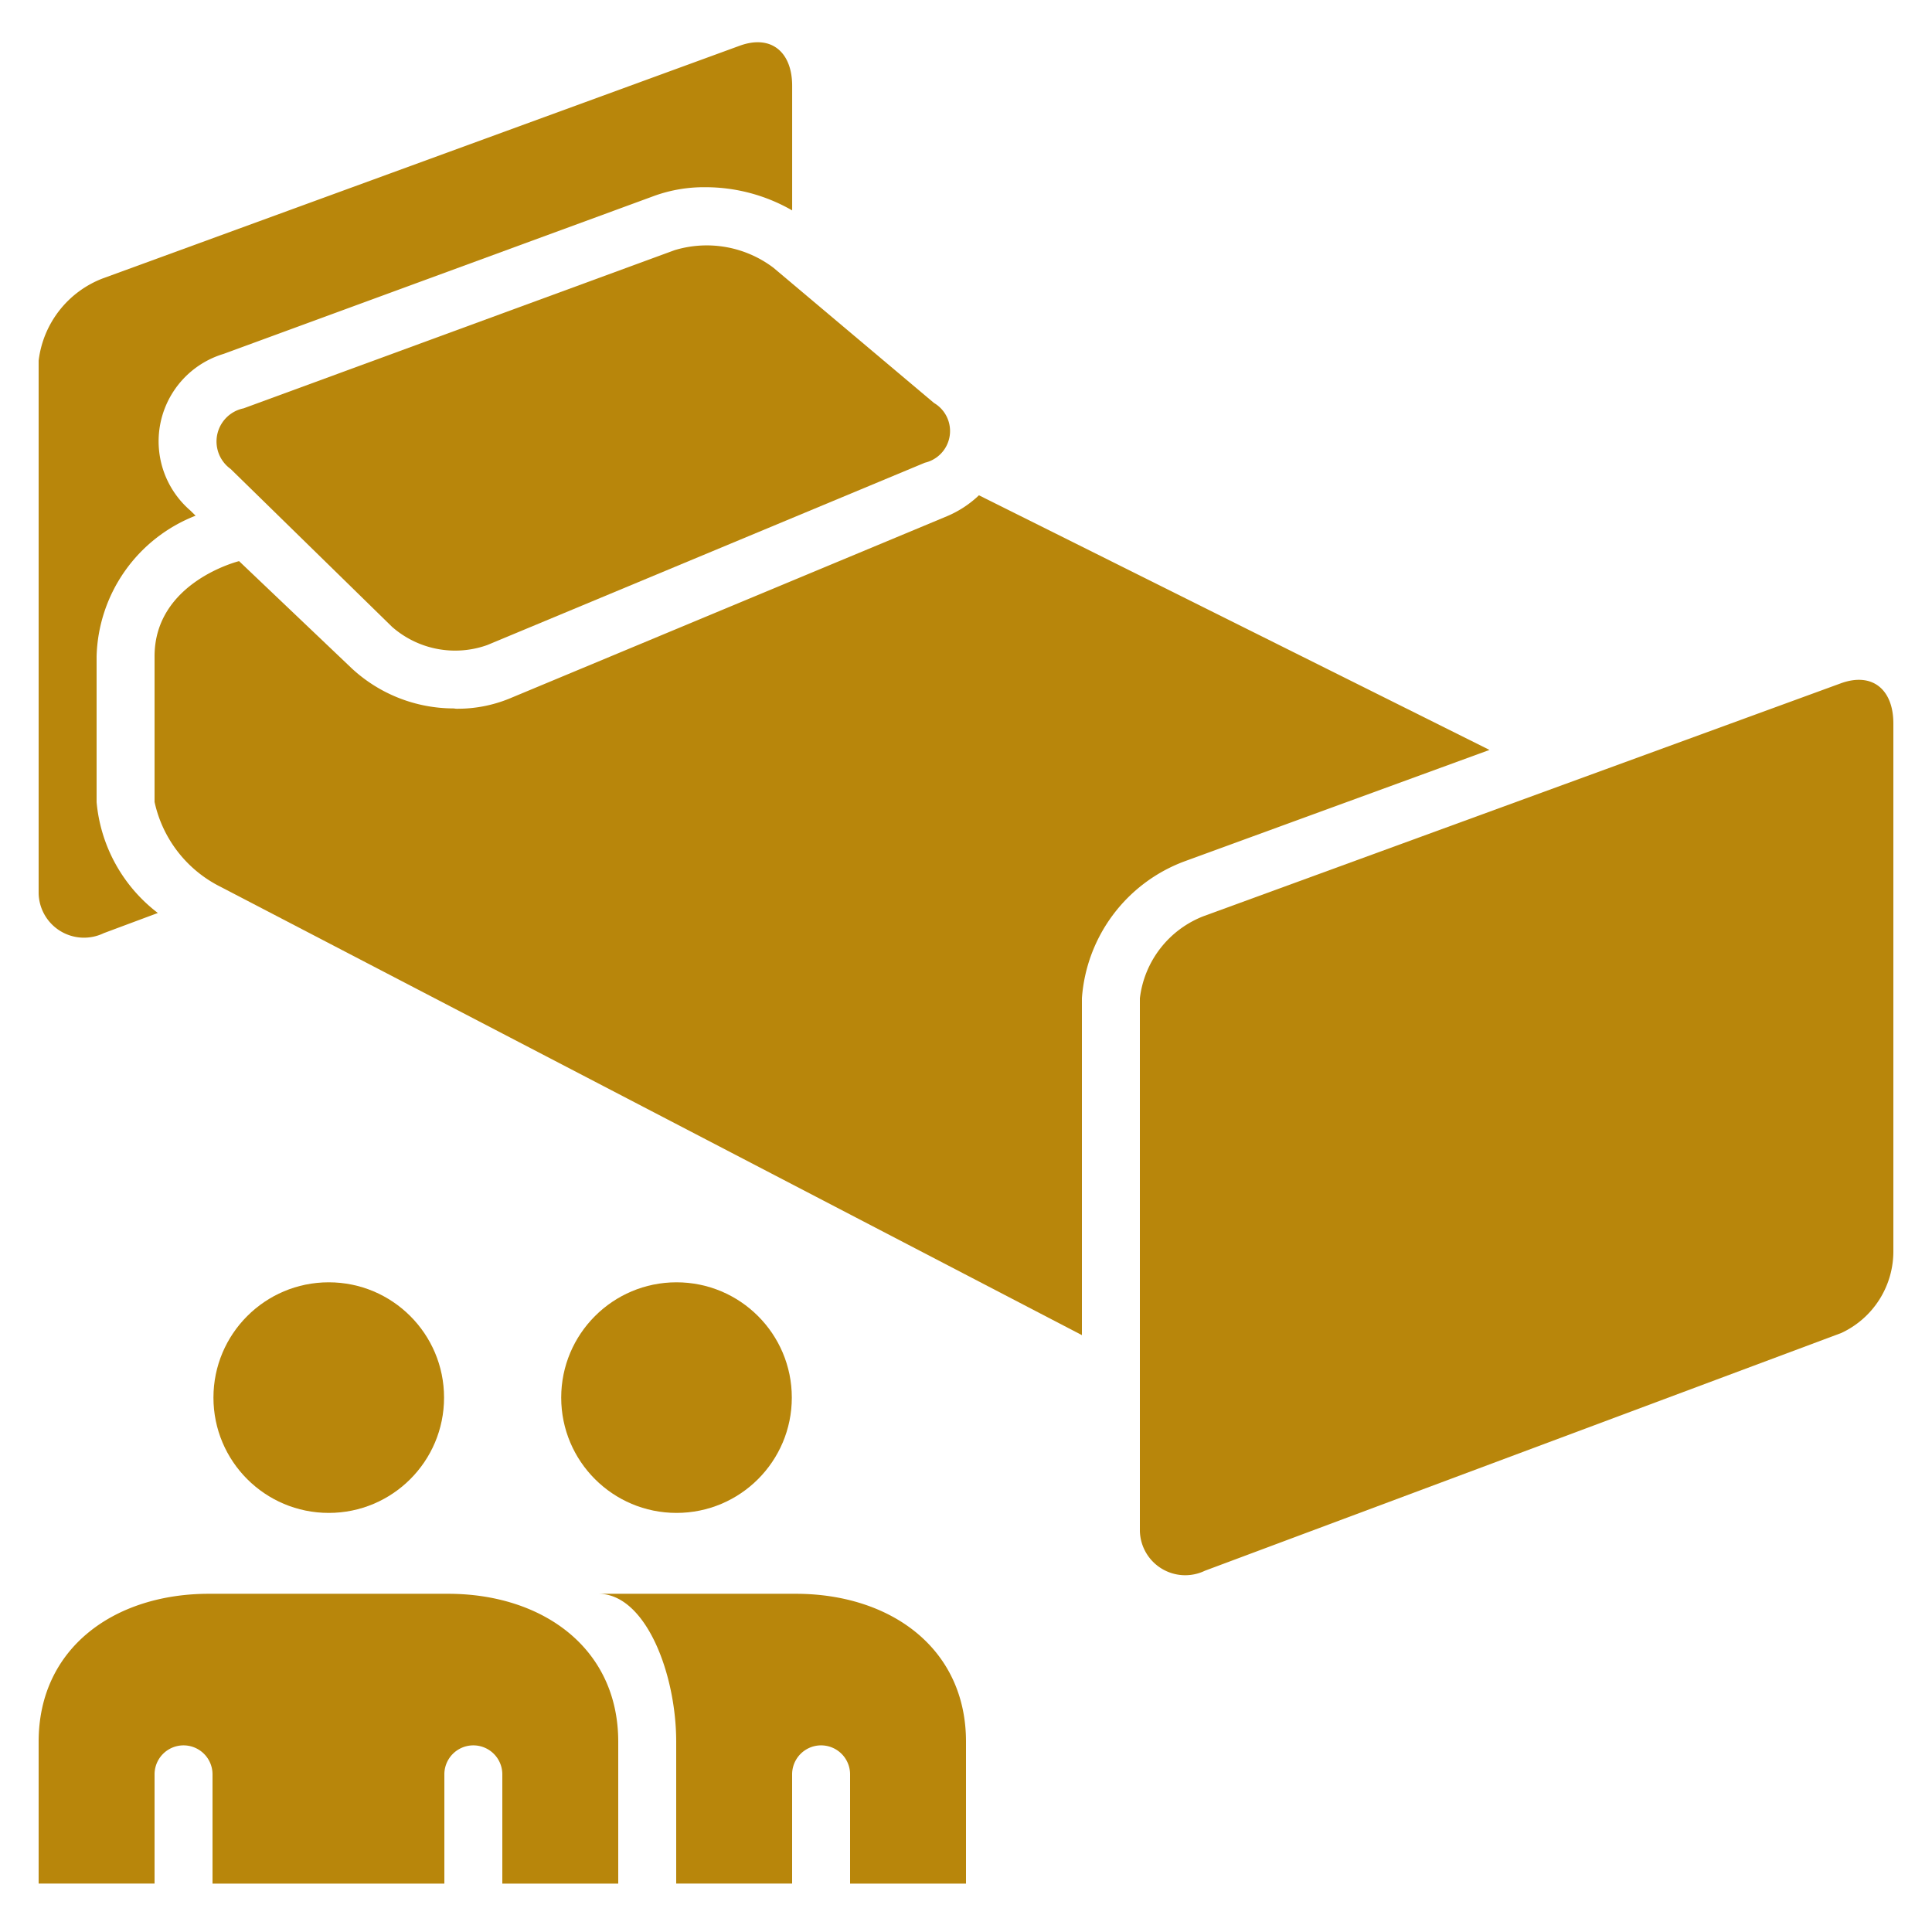
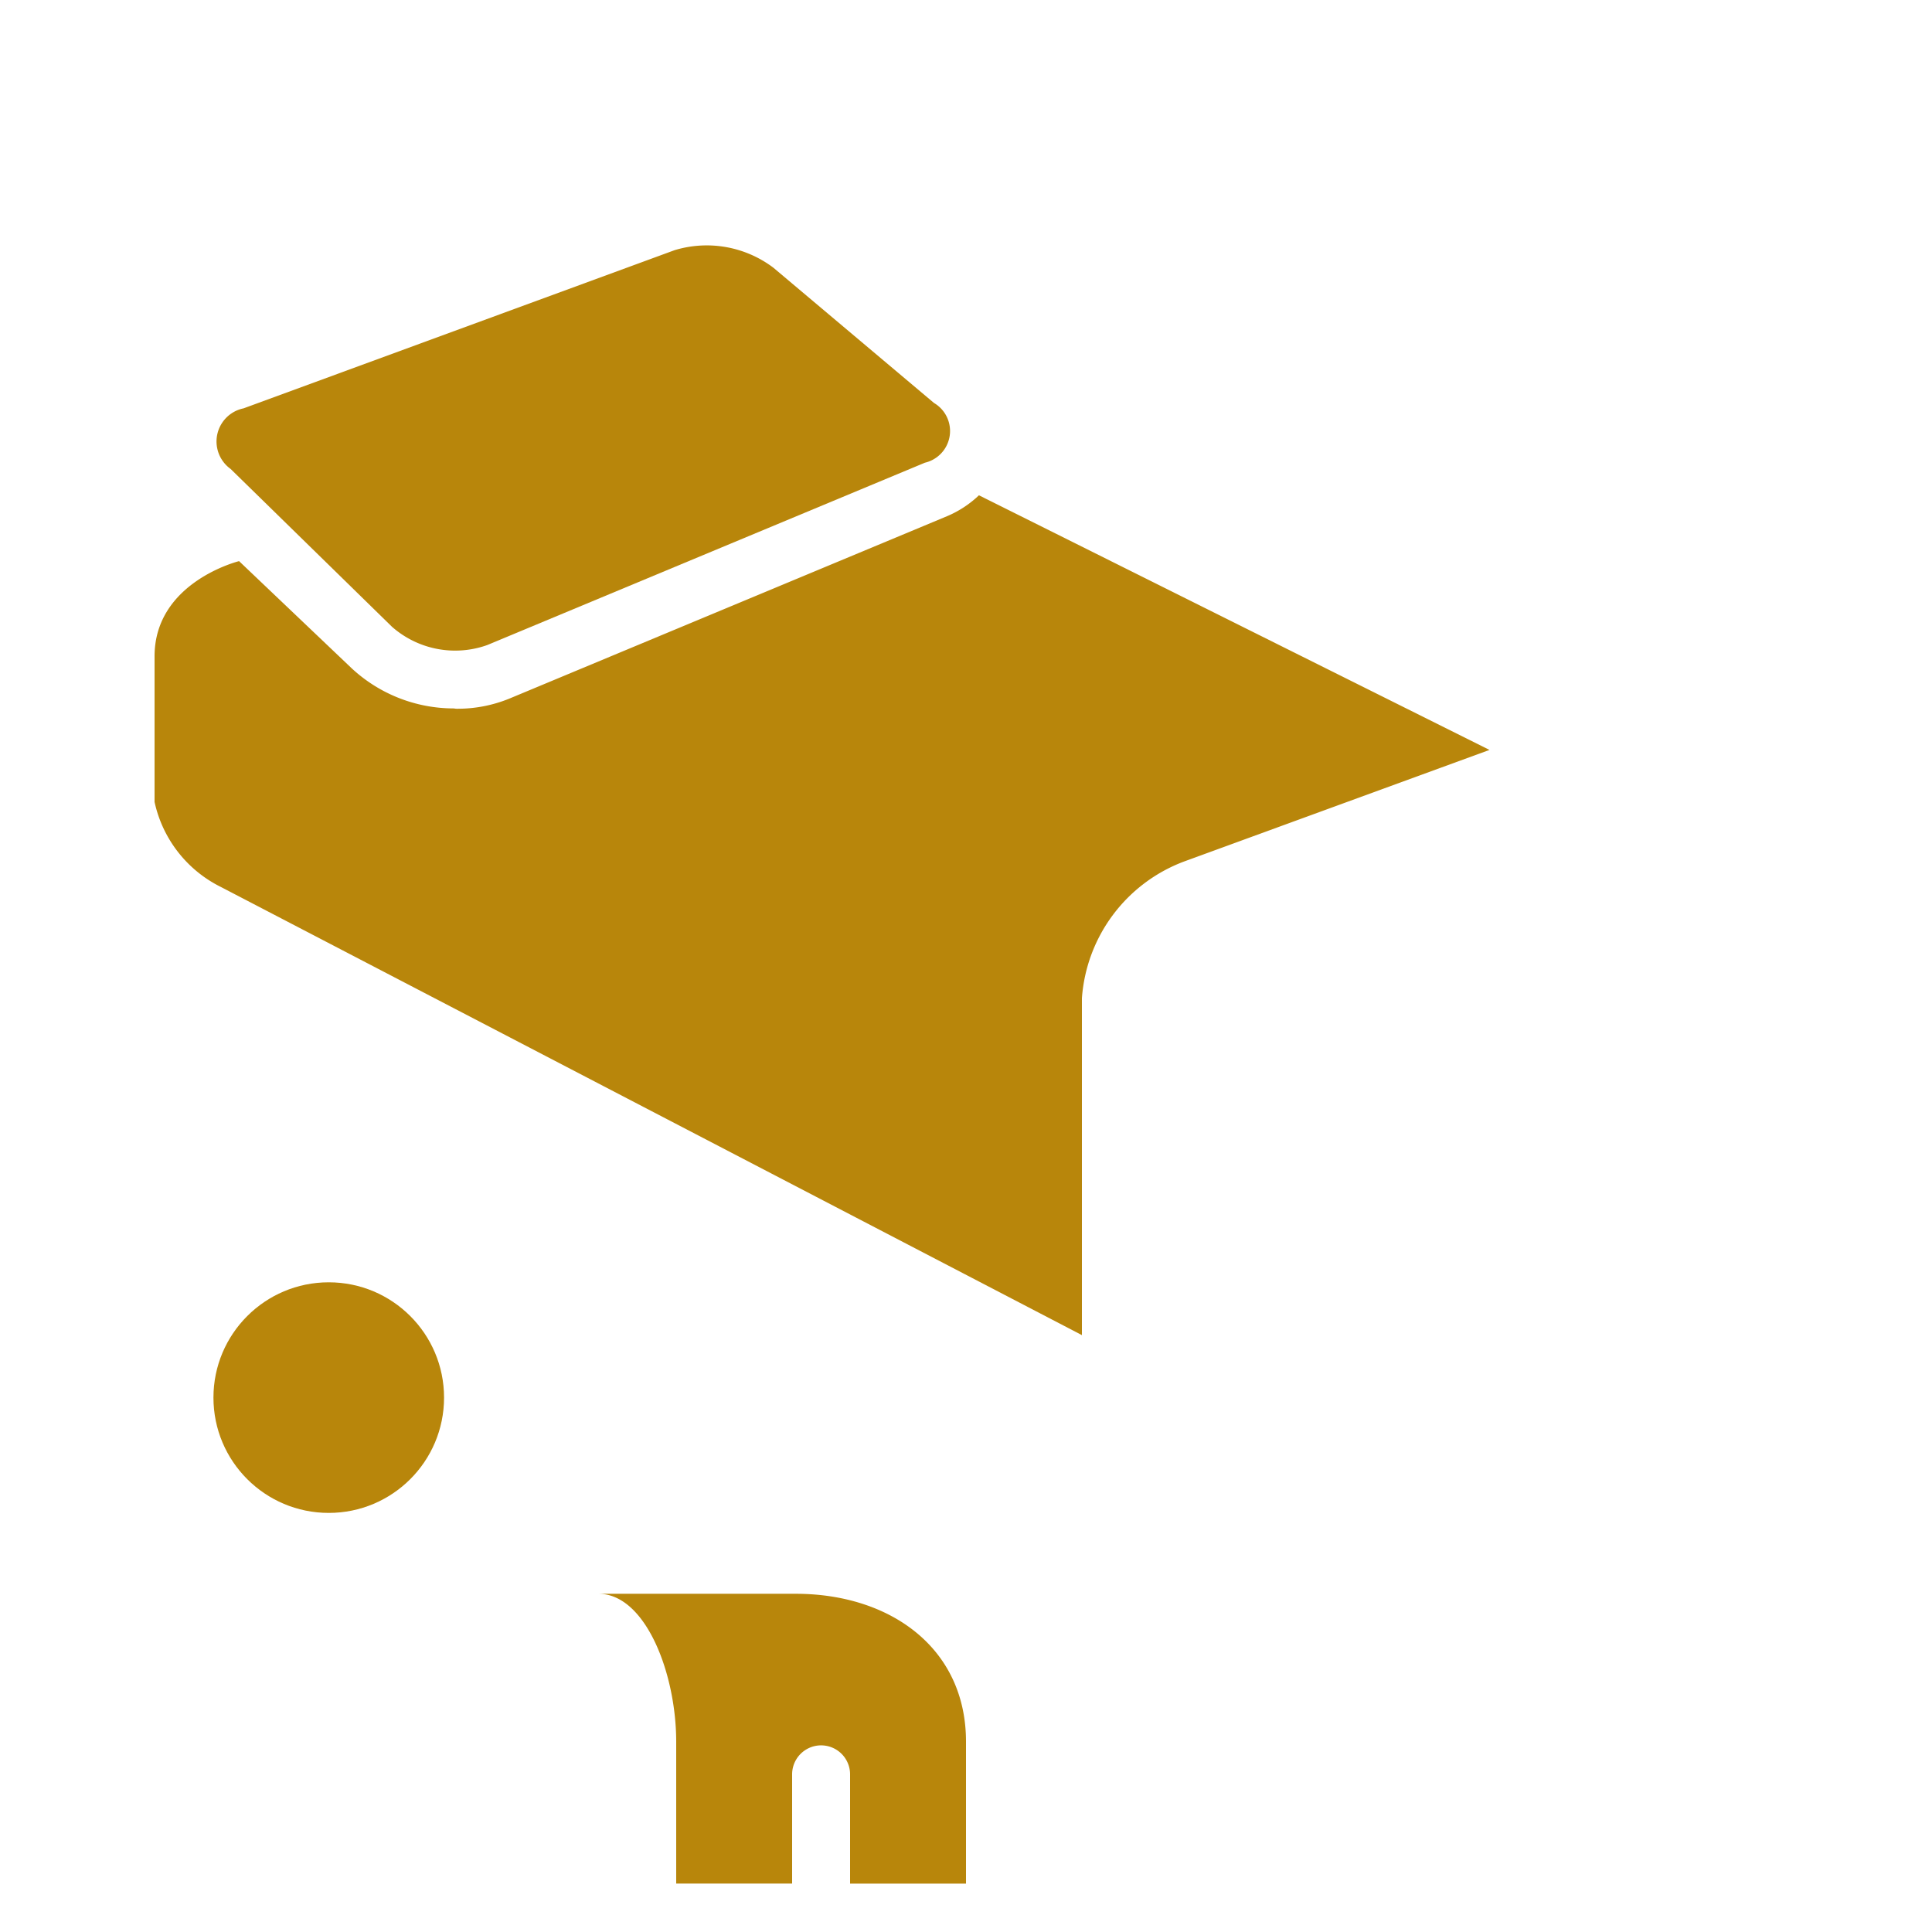
<svg xmlns="http://www.w3.org/2000/svg" width="50" height="50" viewBox="0 0 50 50">
  <defs>
    <clipPath id="b">
      <rect width="50" height="50" />
    </clipPath>
  </defs>
  <g id="a" clip-path="url(#b)">
    <g transform="translate(30 9.478)">
      <g transform="translate(-29 -8.385)">
-         <path d="M37.141,10.706,20.655,16.73A2.609,2.609,0,0,0,19,18.856v13.79a1.174,1.174,0,0,0,1.684,1.026l16.47-6.153A2.329,2.329,0,0,0,38.5,25.381V11.743C38.5,10.873,37.962,10.408,37.141,10.706Z" transform="translate(9.5 5.885)" fill="#b8860b" />
        <path d="M14.921,3.246,3.768,7.339a.875.875,0,0,0-.336,1.568l4.179,4.087a2.474,2.474,0,0,0,2.463.471L21.4,8.746A.842.842,0,0,0,21.636,7.2L17.48,3.7A2.863,2.863,0,0,0,14.921,3.246Z" transform="translate(1.536 2.136)" fill="#b8860b" />
        <path d="M23.335,7.432a2.733,2.733,0,0,1-.823.54L11.184,12.693a3.544,3.544,0,0,1-1.371.263c-.029,0-.053-.008-.08-.008A3.884,3.884,0,0,1,7.1,11.908L4.187,9.136S2,9.675,2,11.6v3.768a3.217,3.217,0,0,0,1.715,2.2L26,29.167v-8.72a4.09,4.09,0,0,1,2.64-3.536l7.908-2.889Z" transform="translate(1 4.293)" fill="#b8860b" />
-         <path d="M1.5,19.28V15.512a4.022,4.022,0,0,1,2.562-3.644l-.143-.14a2.363,2.363,0,0,1,.867-4.047L15.941,3.588a3.79,3.79,0,0,1,1.313-.221,4.5,4.5,0,0,1,2.247.6V.743c0-.87-.539-1.336-1.359-1.037L1.655,5.729A2.613,2.613,0,0,0,0,7.856v13.79a1.174,1.174,0,0,0,1.685,1.026l1.4-.522A4.065,4.065,0,0,1,1.5,19.28Z" transform="translate(0 0.385)" fill="#b8860b" />
        <g transform="translate(0 32.093)">
-           <circle cx="2.984" cy="2.984" r="2.984" transform="translate(13.524)" fill="#b8860b" />
-           <path d="M10.595,26.385H4.406C1.971,26.385,0,27.779,0,30.213v3.672H3V31.058a.75.75,0,1,1,1.5,0v2.828h6V31.058a.75.75,0,0,1,1.5,0v2.828h3V30.213C15,27.779,13.029,26.385,10.595,26.385Z" transform="translate(0 -18.324)" fill="#b8860b" />
          <path d="M14.765,26.385H9.658c1.224,0,2.013,2.07,2.013,3.828v3.672h3V31.058a.75.75,0,1,1,1.5,0v2.828h3V30.213C19.171,27.779,17.2,26.385,14.765,26.385Z" transform="translate(4.829 -18.324)" fill="#b8860b" />
          <circle cx="2.984" cy="2.984" r="2.984" transform="translate(4.524)" fill="#b8860b" />
        </g>
      </g>
    </g>
  </g>
</svg>